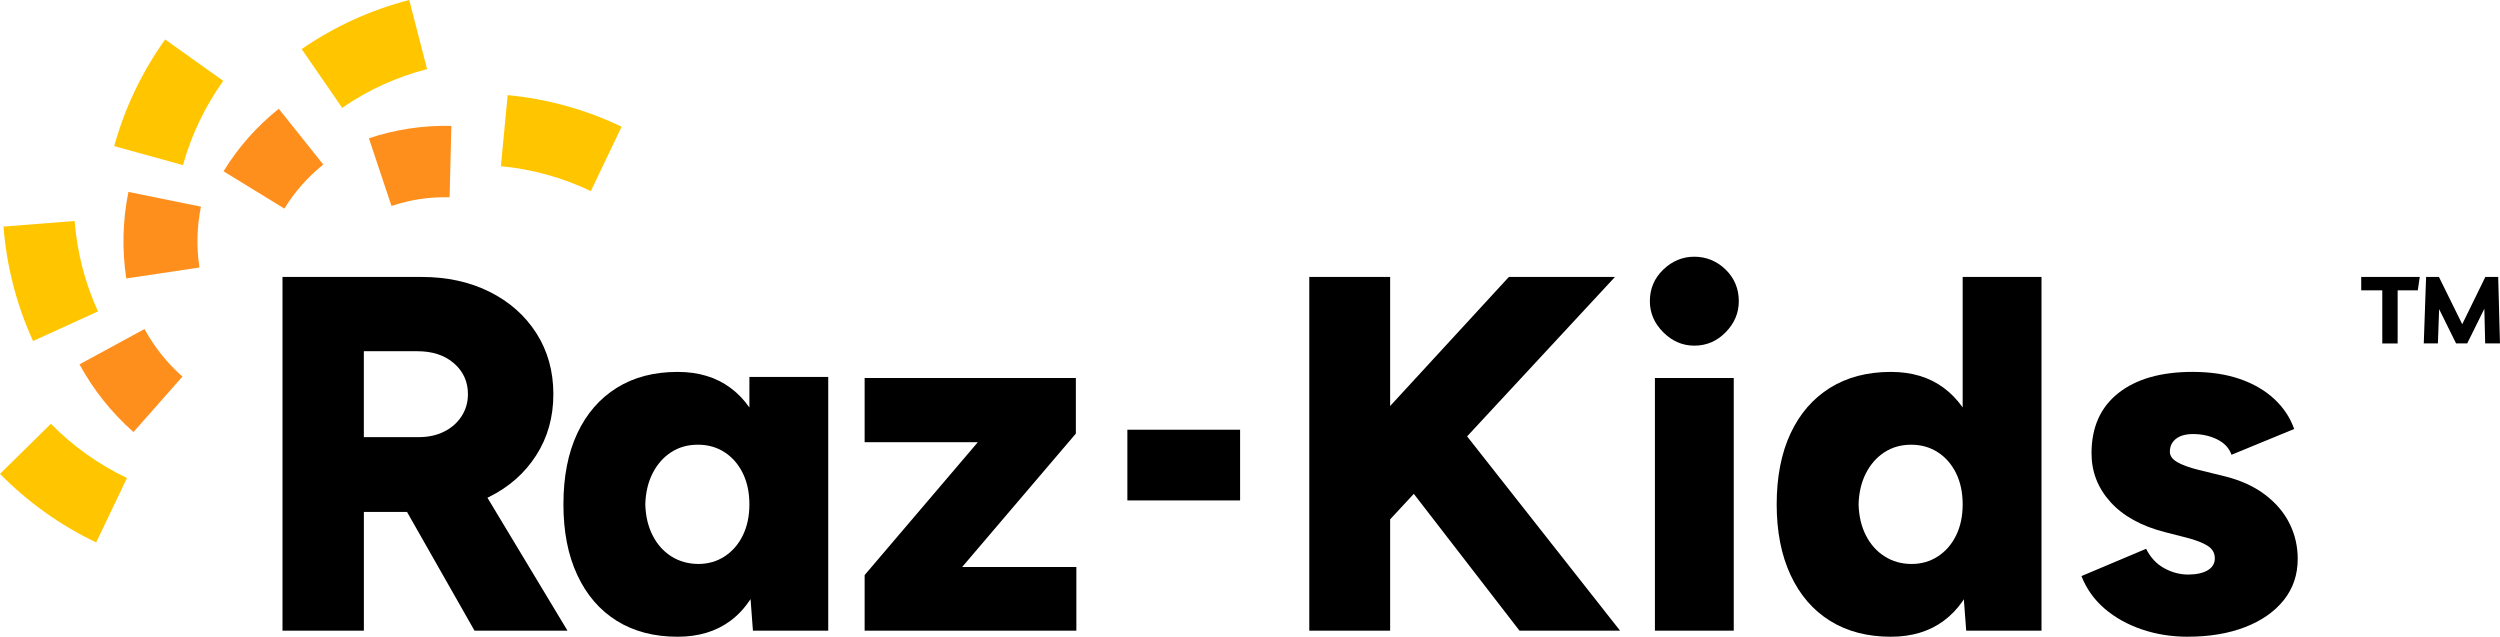
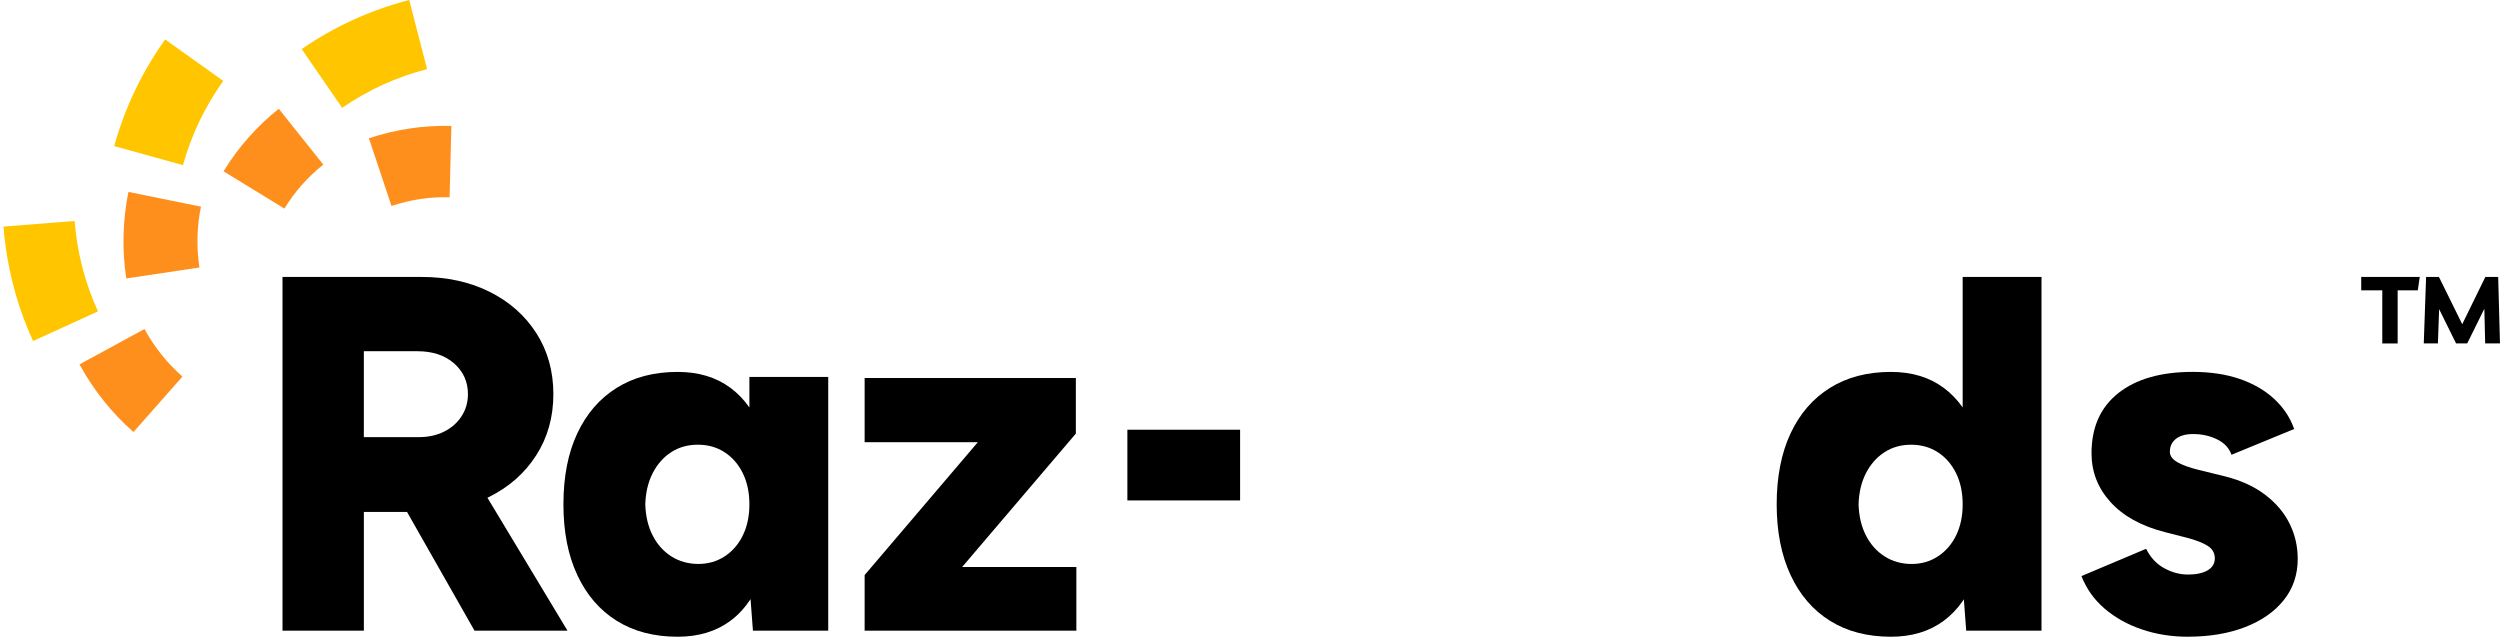
<svg xmlns="http://www.w3.org/2000/svg" id="Layer_1" viewBox="0 0 1103.56 281.07">
  <defs>
    <style>.cls-1{fill:#ffc600;}.cls-2{fill:#ff8f1c;}</style>
  </defs>
-   <path class="cls-1" d="M42.45,239.44c-15.86-7.57-30.14-17.76-42.45-30.27l22.46-22.1c9.73,9.89,21.03,17.94,33.58,23.94l-13.58,28.43Z" />
  <path class="cls-1" d="M14.58,150.53c-7.27-15.93-11.66-32.93-13.05-50.51l31.41-2.48c1.1,13.91,4.57,27.34,10.31,39.92l-28.67,13.08Z" />
  <path class="cls-1" d="M80.77,72.9l-30.36-8.41c4.67-16.87,12.24-32.71,22.49-47.08l25.65,18.3c-8.11,11.36-14.09,23.88-17.78,37.19Z" />
-   <path class="cls-1" d="M260.8,84.35c-12.52-5.98-25.87-9.68-39.69-10.99l2.98-31.37c17.51,1.66,34.43,6.35,50.3,13.93l-13.58,28.43Z" />
  <path class="cls-1" d="M151.04,47.6l-17.88-25.94c14.48-9.98,30.46-17.26,47.49-21.66l7.87,30.51c-13.44,3.46-26.05,9.21-37.47,17.09Z" />
  <path class="cls-2" d="M58.93,190.72c-9.69-8.56-17.71-18.61-23.84-29.88l28.7-15.6c4.3,7.91,9.93,14.97,16.75,20.99l-21.62,24.49Z" />
  <path class="cls-2" d="M88.03,118.08l-32.3,4.84c-1.92-12.77-1.59-25.62.96-38.2l32.01,6.5c-1.79,8.83-2.02,17.86-.67,26.86Z" />
  <path class="cls-2" d="M198.47,87.08c-8.84-.22-17.27,1.04-25.66,3.85l-9.97-29.89c11.83-3.94,23.94-5.76,36.4-5.46l-.77,31.5Z" />
  <path class="cls-2" d="M125.53,92.08l-26.86-16.47c6.48-10.57,14.69-19.86,24.39-27.59l19.65,24.63c-6.83,5.45-12.61,11.99-17.18,19.43Z" />
  <rect x="497.65" y="189.69" width="49.76" height="31.21" />
  <path d="M124.7,278.39V122.25h61.35c11.3,0,21.34,2.19,30.11,6.58,8.77,4.39,15.65,10.49,20.63,18.29,4.98,7.81,7.48,16.77,7.48,26.88s-2.53,19.11-7.58,26.99c-5.06,7.89-12.01,14.02-20.86,18.4-8.85,4.39-19,6.58-30.45,6.58h-24.76v52.42h-35.92ZM160.61,192.96h24.31c4.16,0,7.88-.81,11.15-2.45,3.27-1.64,5.83-3.9,7.7-6.8,1.86-2.9,2.79-6.14,2.79-9.71,0-5.5-2.05-10.04-6.14-13.61-4.09-3.57-9.48-5.35-16.17-5.35h-23.64v37.92ZM209.46,278.39l-35.25-62.01,26.99-19.86,49.3,81.87h-41.04Z" />
  <path d="M381.67,278.39v-24.54l49.97-58.66h-49.97v-28.34h93.24v24.54l-50.19,58.89h50.41v28.1h-93.47Z" />
-   <path d="M577.95,278.39V122.25h35.69v156.14h-35.69ZM598.7,245.37l-1.79-47.96,69.15-75.17h46.84l-114.21,123.13ZM670.74,278.39l-61.34-79.41,26.54-21.19,79.19,100.6h-44.39Z" />
-   <path d="M747.92,152.58c-5.21,0-9.78-1.97-13.72-5.91-3.94-3.94-5.91-8.51-5.91-13.72,0-5.5,1.97-10.15,5.91-13.94,3.94-3.79,8.51-5.69,13.72-5.69s9.96,1.9,13.83,5.69c3.86,3.79,5.8,8.44,5.8,13.94,0,5.2-1.94,9.78-5.8,13.72-3.87,3.95-8.48,5.91-13.83,5.91ZM730.52,278.39v-111.53h34.8v111.53h-34.8Z" />
  <path d="M834.69,281.07c-10.41,0-19.37-2.34-26.88-7.03-7.51-4.68-13.31-11.41-17.4-20.19-4.09-8.77-6.14-19.19-6.14-31.23s2.05-22.64,6.14-31.34c4.09-8.71,9.89-15.39,17.4-20.08,7.51-4.68,16.47-7.03,26.88-7.03,9.22,0,16.99,2.35,23.31,7.03,6.32,4.69,11.04,11.38,14.16,20.08,3.12,8.7,4.68,19.15,4.68,31.34s-1.56,22.46-4.68,31.23c-3.12,8.78-7.85,15.51-14.16,20.19-6.33,4.69-14.09,7.03-23.31,7.03ZM843.84,248.95c4.31,0,8.18-1.12,11.6-3.35,3.42-2.23,6.1-5.32,8.03-9.25,1.93-3.95,2.9-8.51,2.9-13.72s-.97-9.78-2.9-13.72c-1.93-3.94-4.61-7.03-8.03-9.25-3.42-2.23-7.36-3.35-11.82-3.35s-8.4,1.11-11.82,3.35c-3.42,2.23-6.13,5.32-8.14,9.25-2.01,3.94-3.09,8.51-3.24,13.72.15,5.21,1.23,9.78,3.24,13.72,2.01,3.94,4.76,7.03,8.25,9.25,3.49,2.23,7.48,3.35,11.93,3.35ZM867.93,278.39l-1.56-20.74V122.25h34.8v156.14h-33.24Z" />
  <path d="M965.86,281.07c-7.29,0-14.09-1.08-20.41-3.24-6.32-2.15-11.79-5.2-16.39-9.14-4.61-3.95-8.03-8.74-10.26-14.39l28.55-12.05c1.93,3.87,4.61,6.73,8.03,8.59,3.42,1.86,6.91,2.78,10.48,2.78s6.62-.63,8.7-1.9c2.08-1.26,3.12-3.01,3.12-5.24,0-2.38-1.08-4.24-3.23-5.58-2.16-1.34-5.24-2.53-9.26-3.57l-9.59-2.45c-10.41-2.68-18.4-7.1-23.98-13.27-5.58-6.17-8.37-13.34-8.37-21.53,0-11.45,3.94-20.3,11.82-26.54,7.88-6.24,18.81-9.38,32.79-9.38,7.88,0,14.84,1.05,20.86,3.13s11.07,5.02,15.17,8.81c4.09,3.79,7.03,8.21,8.81,13.27l-27.66,11.38c-1.04-2.98-3.16-5.24-6.36-6.81-3.2-1.56-6.73-2.34-10.59-2.34-3.28,0-5.8.71-7.58,2.12-1.79,1.41-2.68,3.31-2.68,5.69,0,1.78,1.08,3.31,3.24,4.57,2.15,1.26,5.31,2.41,9.48,3.45l11.82,2.9c6.99,1.78,12.86,4.49,17.62,8.14,4.76,3.65,8.33,7.88,10.71,12.72,2.38,4.83,3.57,10,3.57,15.5,0,7-2.05,13.05-6.14,18.19-4.09,5.12-9.78,9.11-17.06,11.93-7.29,2.82-15.69,4.24-25.2,4.24Z" />
  <path d="M330.8,179.87c-2.38-3.4-5.16-6.3-8.37-8.67-6.32-4.69-14.09-7.03-23.31-7.03-10.41,0-19.37,2.34-26.88,7.03-7.51,4.69-13.31,11.37-17.4,20.07-4.09,8.7-6.13,19.15-6.13,31.35s2.04,22.46,6.13,31.23c4.09,8.78,9.89,15.5,17.4,20.19,7.51,4.69,16.47,7.03,26.88,7.03,9.22,0,16.99-2.34,23.31-7.03,3.45-2.56,6.38-5.78,8.88-9.56l1.05,13.91h33.24v-111.99h-34.8v13.47ZM319.87,245.6c-3.42,2.23-7.29,3.34-11.6,3.34s-8.44-1.11-11.93-3.34c-3.5-2.23-6.25-5.32-8.25-9.26-2.01-3.93-3.09-8.51-3.24-13.72.15-5.2,1.23-9.78,3.24-13.72,2.01-3.94,4.72-7.03,8.14-9.26,3.42-2.23,7.36-3.34,11.82-3.34s8.4,1.11,11.82,3.34c3.42,2.23,6.1,5.32,8.03,9.26,1.93,3.94,2.9,8.51,2.9,13.72s-.97,9.78-2.9,13.72c-1.93,3.95-4.61,7.03-8.03,9.26Z" />
  <path d="M1068.14,122.25l-.87,5.91h-8.89v23.44h-6.78v-23.44h-9.3v-5.91h25.83Z" />
  <path d="M1069.91,151.59l1.03-29.35h5.66l10.29,20.87,10.21-20.87h5.66l.79,29.35h-6.53l-.37-15.29-7.56,15.29h-4.92l-7.48-15.13-.54,15.13h-6.24Z" />
</svg>